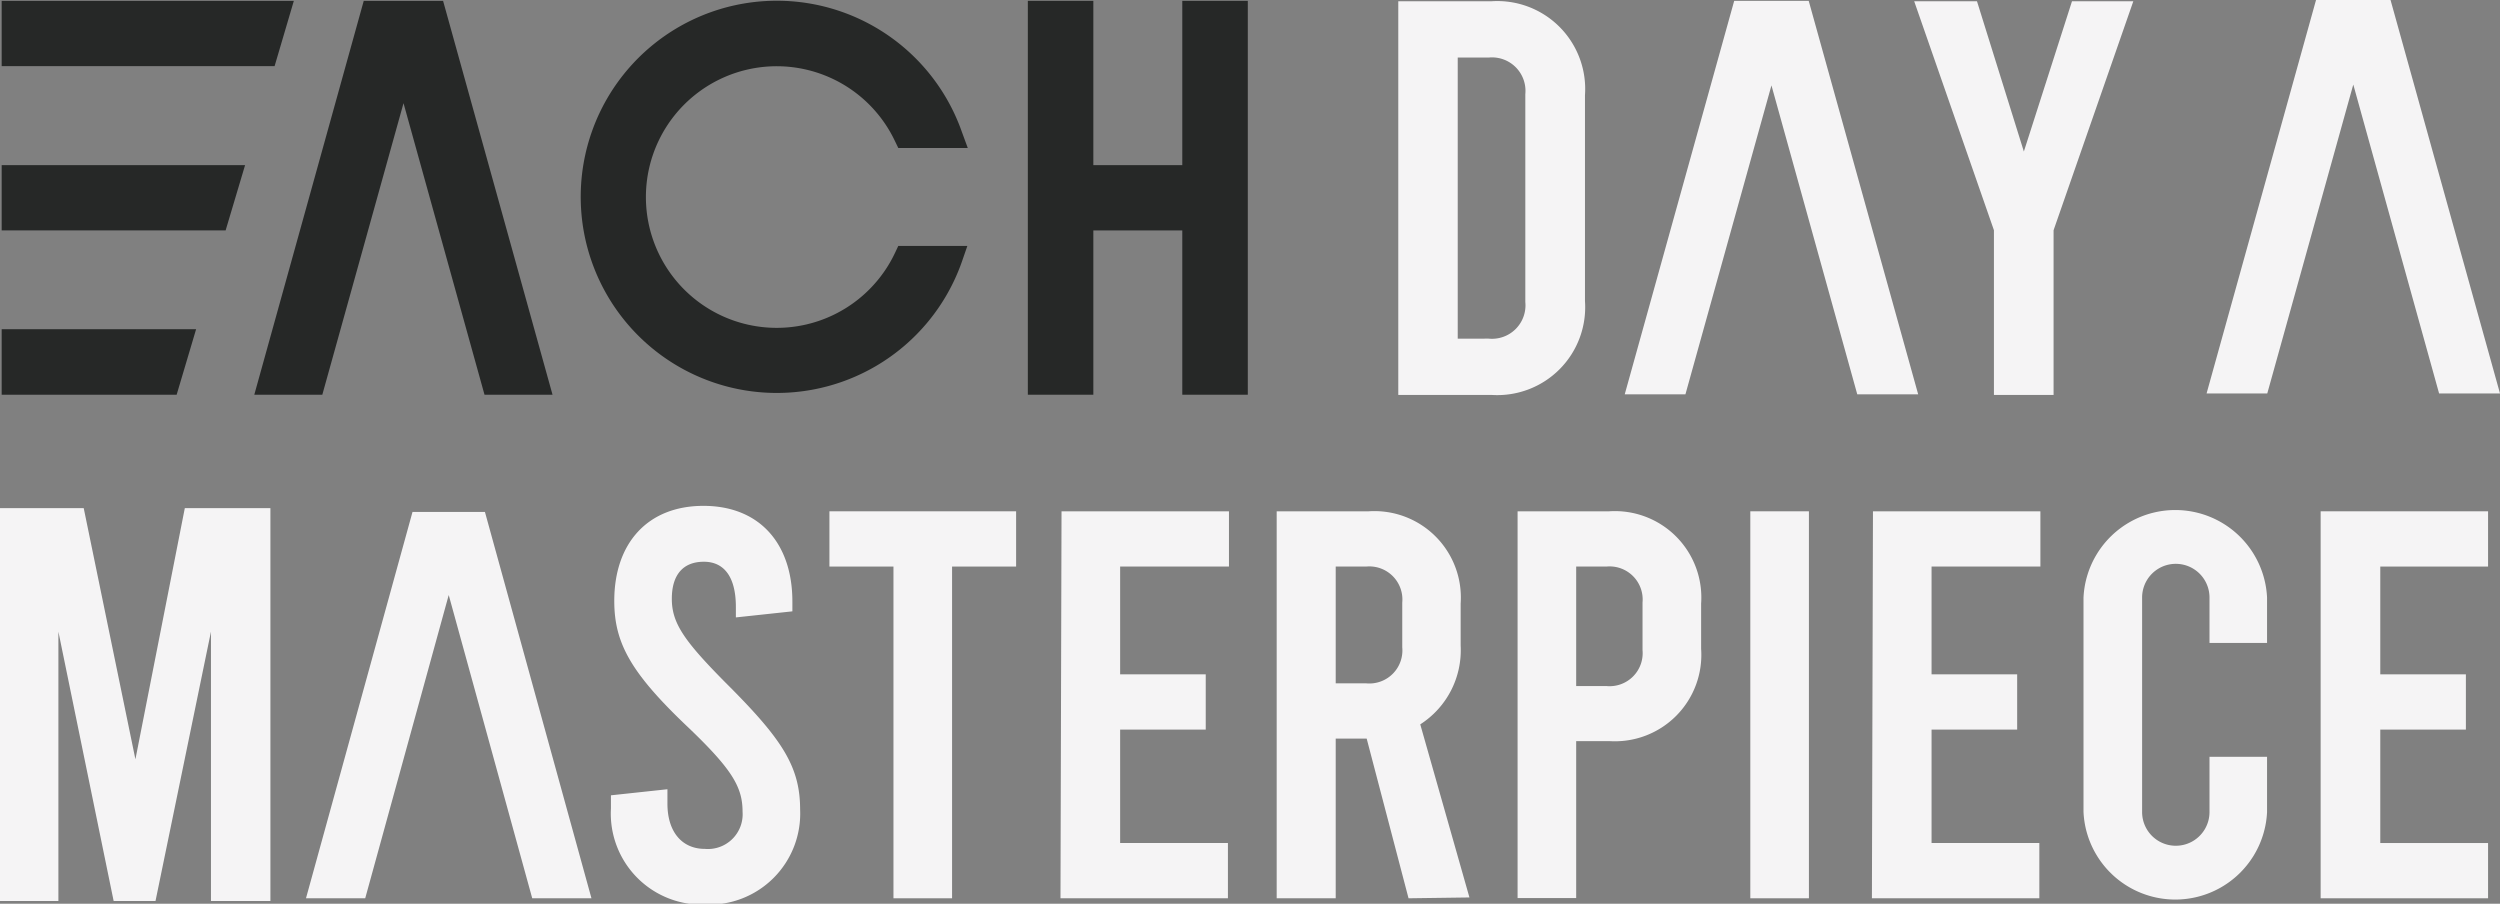
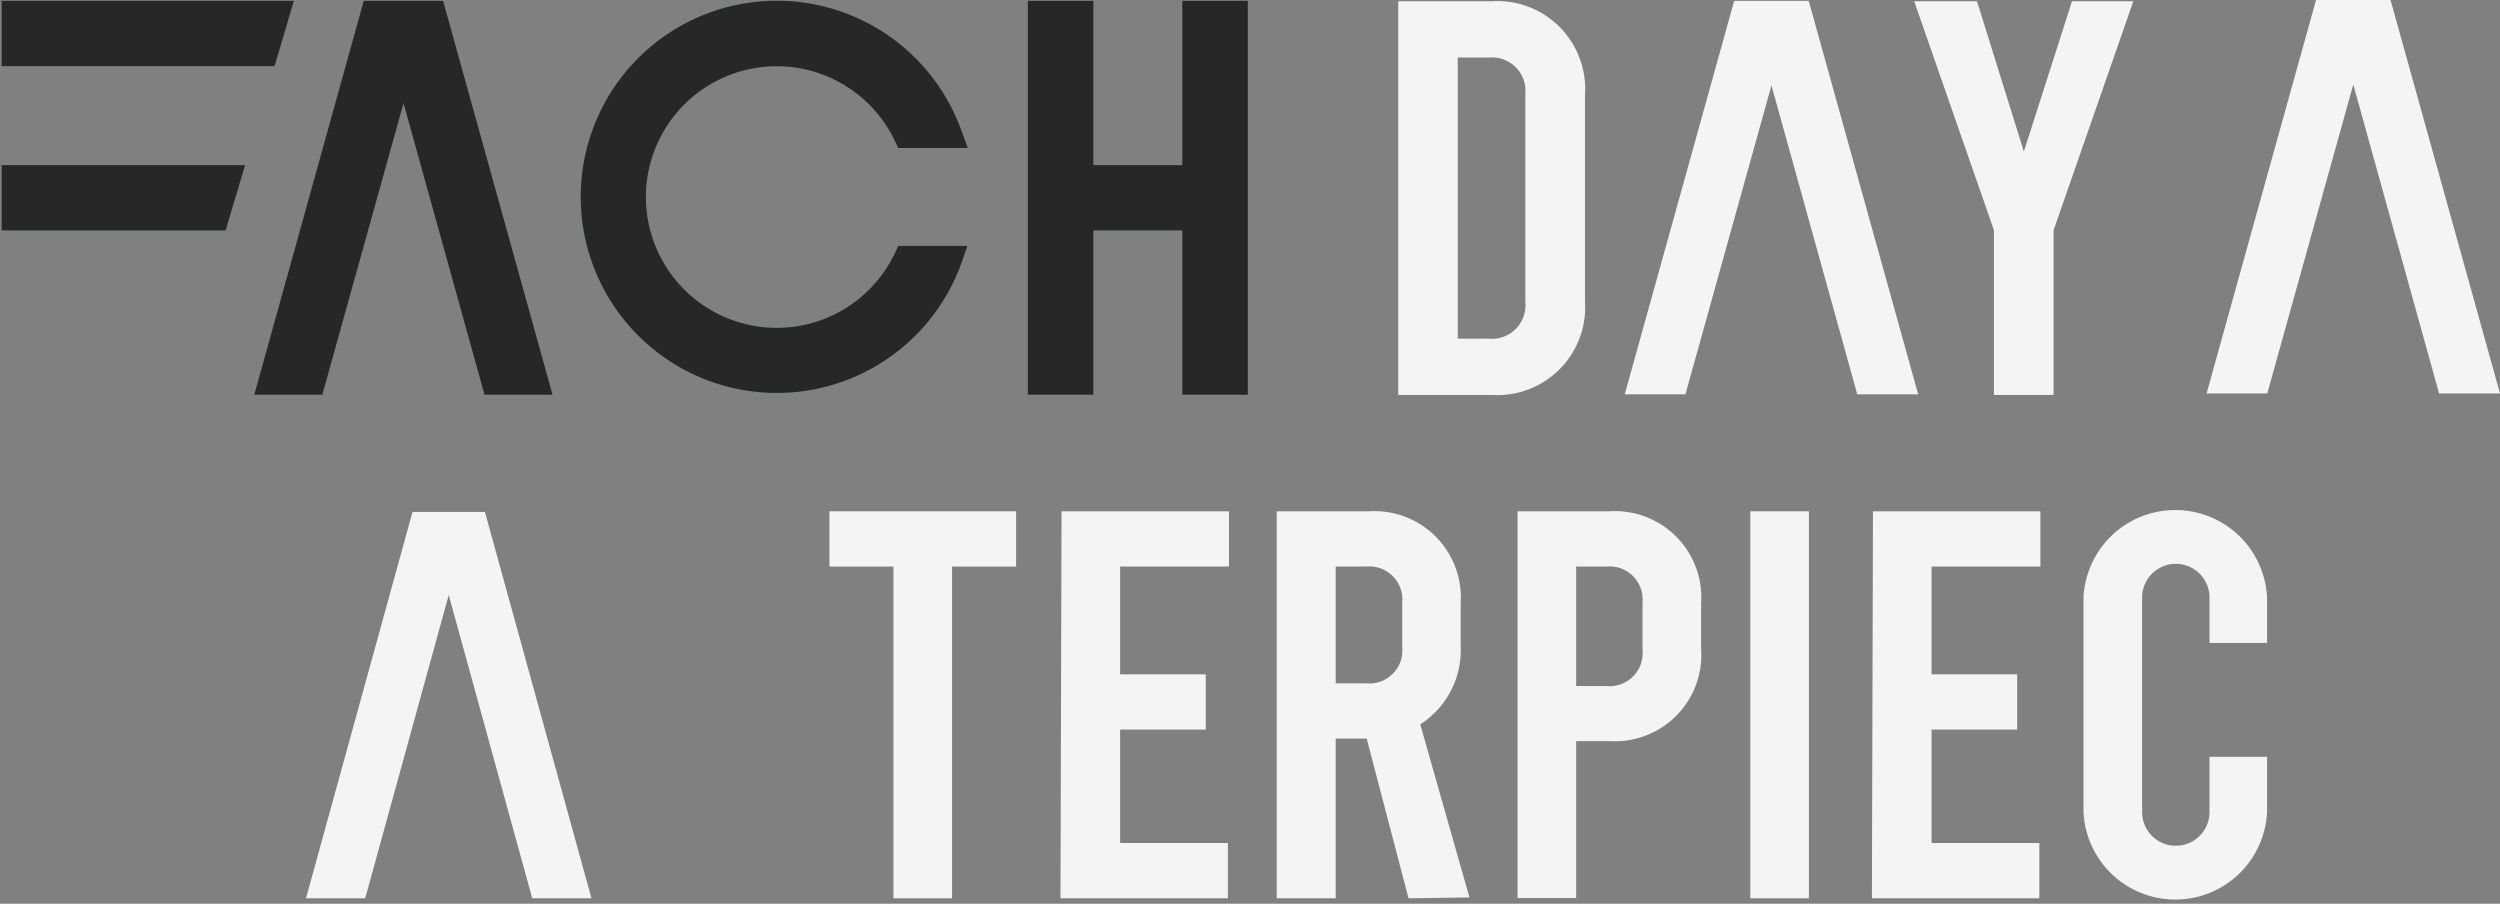
<svg xmlns="http://www.w3.org/2000/svg" viewBox="0 0 119.45 43.18">
  <rect x="0" y="0" width="119.45" height="43.18" fill="#808080" stroke="none" />
  <defs>
    <style>.cls-1{fill:#f5f4f5;}.cls-2{fill:#262827;}</style>
  </defs>
  <g id="Layer_2" data-name="Layer 2">
    <g id="Laag_1" data-name="Laag 1">
      <path class="cls-1" d="M66.81.06h4.46a4.2,4.2,0,0,1,4.46,4.49v9.83a4.2,4.2,0,0,1-4.46,4.49H66.81Zm4.32,16.12a1.6,1.6,0,0,0,1.75-1.75V4.5a1.6,1.6,0,0,0-1.75-1.75H69.65V16.18Z" />
      <path class="cls-1" d="M101.93.06,98.12,11v7.87H95.27V11L91.46.06h3L96.7,7.24,99,.06Z" />
-       <path class="cls-1" d="M12.92,24.28V43.05H10.08V30.18L7.43,43.05h-2L2.79,30.18V43.05H0V24.28H4l2.47,12,2.36-12Z" />
-       <path class="cls-1" d="M29.19,38.64V38l2.7-.29v.69c0,1.34.69,2.16,1.79,2.16a1.66,1.66,0,0,0,1.8-1.77c0-1.16-.47-2-2.56-4-2.77-2.62-3.57-4.05-3.57-6.08,0-2.75,1.59-4.54,4.26-4.54s4.25,1.79,4.25,4.57v.47l-2.7.29V29c0-1.42-.55-2.16-1.53-2.16s-1.53.61-1.53,1.77.58,2,2.56,4c2.7,2.69,3.57,4,3.57,6.07a4.35,4.35,0,0,1-4.52,4.54A4.35,4.35,0,0,1,29.19,38.64Z" />
      <path class="cls-1" d="M39.63,24.43h8.92v2.64H45.49V42.92h-2.8V27.07H39.63Z" />
      <path class="cls-1" d="M50.72,24.43h8v2.64H53.52v5.15h4.09v2.64H53.52v5.42h5.15v2.64h-8Z" />
      <path class="cls-1" d="M67.3,42.92l-2-7.63H63.82v7.63H61V24.43H65.4a4.13,4.13,0,0,1,4.39,4.41v2a4.21,4.21,0,0,1-1.93,3.77l2.35,8.27ZM63.82,32.65h1.45A1.58,1.58,0,0,0,67,30.93V28.79a1.58,1.58,0,0,0-1.72-1.72H63.82Z" />
      <path class="cls-1" d="M72.51,24.43h4.38a4.13,4.13,0,0,1,4.39,4.41V31a4.13,4.13,0,0,1-4.39,4.41H75.31v7.5h-2.8Zm4.25,8.35a1.58,1.58,0,0,0,1.72-1.72V28.79a1.58,1.58,0,0,0-1.72-1.72H75.31v5.71Z" />
      <path class="cls-1" d="M83.63,24.43h2.8V42.92h-2.8Z" />
      <path class="cls-1" d="M89.49,24.43h8v2.64H92.29v5.15h4.09v2.64H92.29v5.42h5.15v2.64h-8Z" />
      <path class="cls-1" d="M99.55,38.8V28.55a4.39,4.39,0,0,1,8.77,0v2.17h-2.75V28.55a1.61,1.61,0,1,0-3.22,0V38.8a1.61,1.61,0,1,0,3.22,0V36.16h2.75V38.8a4.39,4.39,0,0,1-8.77,0Z" />
-       <path class="cls-1" d="M110.88,24.43h8v2.64h-5.15v5.15h4.09v2.64h-4.09v5.42h5.15v2.64h-8Z" />
      <polygon class="cls-2" points="0.08 0.04 0.08 3.16 13.12 3.16 14.04 0.04 0.08 0.04" />
      <polygon class="cls-2" points="0.08 11.01 10.78 11.01 11.71 7.89 0.08 7.89 0.08 11.01" />
-       <polygon class="cls-2" points="0.08 18.86 8.44 18.86 9.37 15.73 0.08 15.73 0.08 18.86" />
      <polygon class="cls-2" points="56.49 0.04 56.49 7.89 52.24 7.89 52.24 0.04 49.11 0.04 49.11 7.89 49.11 11.01 49.11 18.86 49.7 18.86 51.65 18.86 52.24 18.86 52.24 11.01 56.49 11.01 56.49 18.86 59.62 18.86 59.62 11.01 59.62 7.89 59.62 0.04 56.49 0.04" />
      <polygon class="cls-2" points="26.4 18.86 21.17 0.04 20.64 0.04 19.94 0.04 19.87 0.04 17.92 0.04 17.91 0.04 17.83 0.04 17.38 0.04 12.15 18.86 15.4 18.86 19.28 4.93 23.15 18.86 26.4 18.86" />
      <path class="cls-2" d="M42.92,11.75l-.16.34a6.25,6.25,0,1,1,0-5.35l.16.33h3.32l-.29-.79a9.37,9.37,0,1,0,0,6.25l.27-.78Z" />
      <polygon class="cls-1" points="28.26 42.92 23.17 24.46 22.53 24.46 22.1 24.46 22.02 24.46 20.34 24.46 20.08 24.46 20 24.46 19.71 24.46 14.62 42.92 17.45 42.92 21.44 28.43 25.43 42.92 28.26 42.92" />
      <polygon class="cls-1" points="119.45 18.8 114.22 0 113.56 0 113.12 0 113.04 0 111.31 0 111.04 0 110.96 0 110.66 0 105.43 18.8 108.33 18.8 112.44 4.04 116.54 18.8 119.45 18.8" />
      <polygon class="cls-1" points="91.65 18.84 86.42 0.04 85.76 0.04 85.32 0.04 85.24 0.04 83.51 0.04 83.24 0.04 83.16 0.04 82.86 0.04 77.63 18.84 80.53 18.84 84.64 4.08 88.74 18.84 91.65 18.84" />
    </g>
  </g>
</svg>